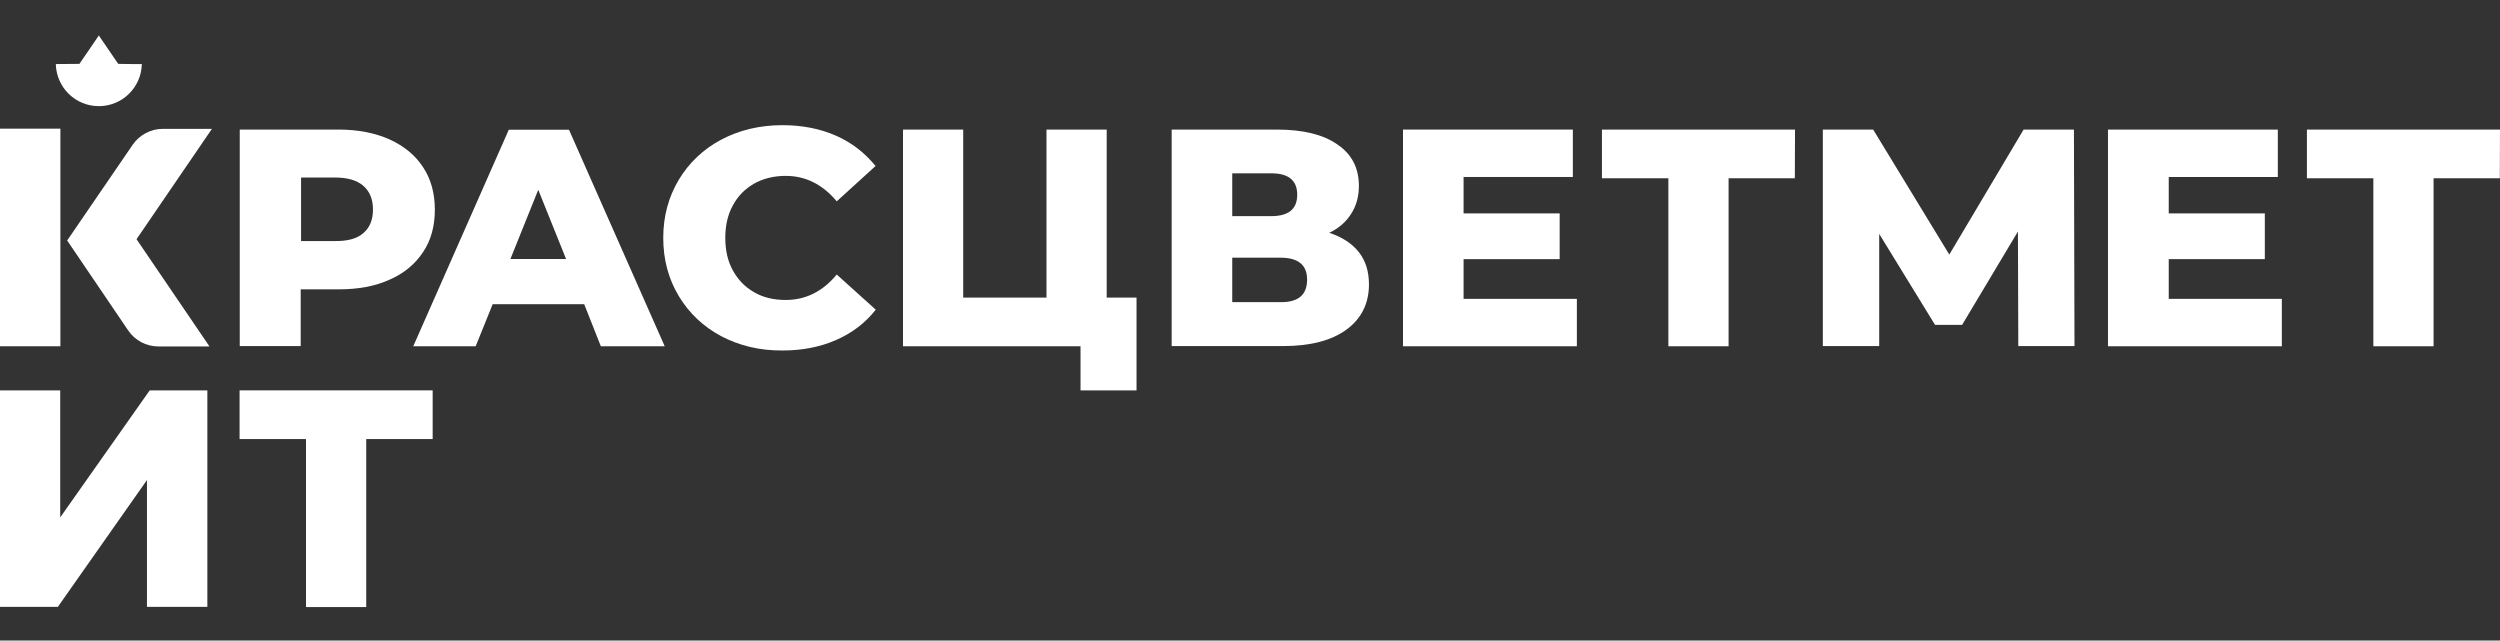
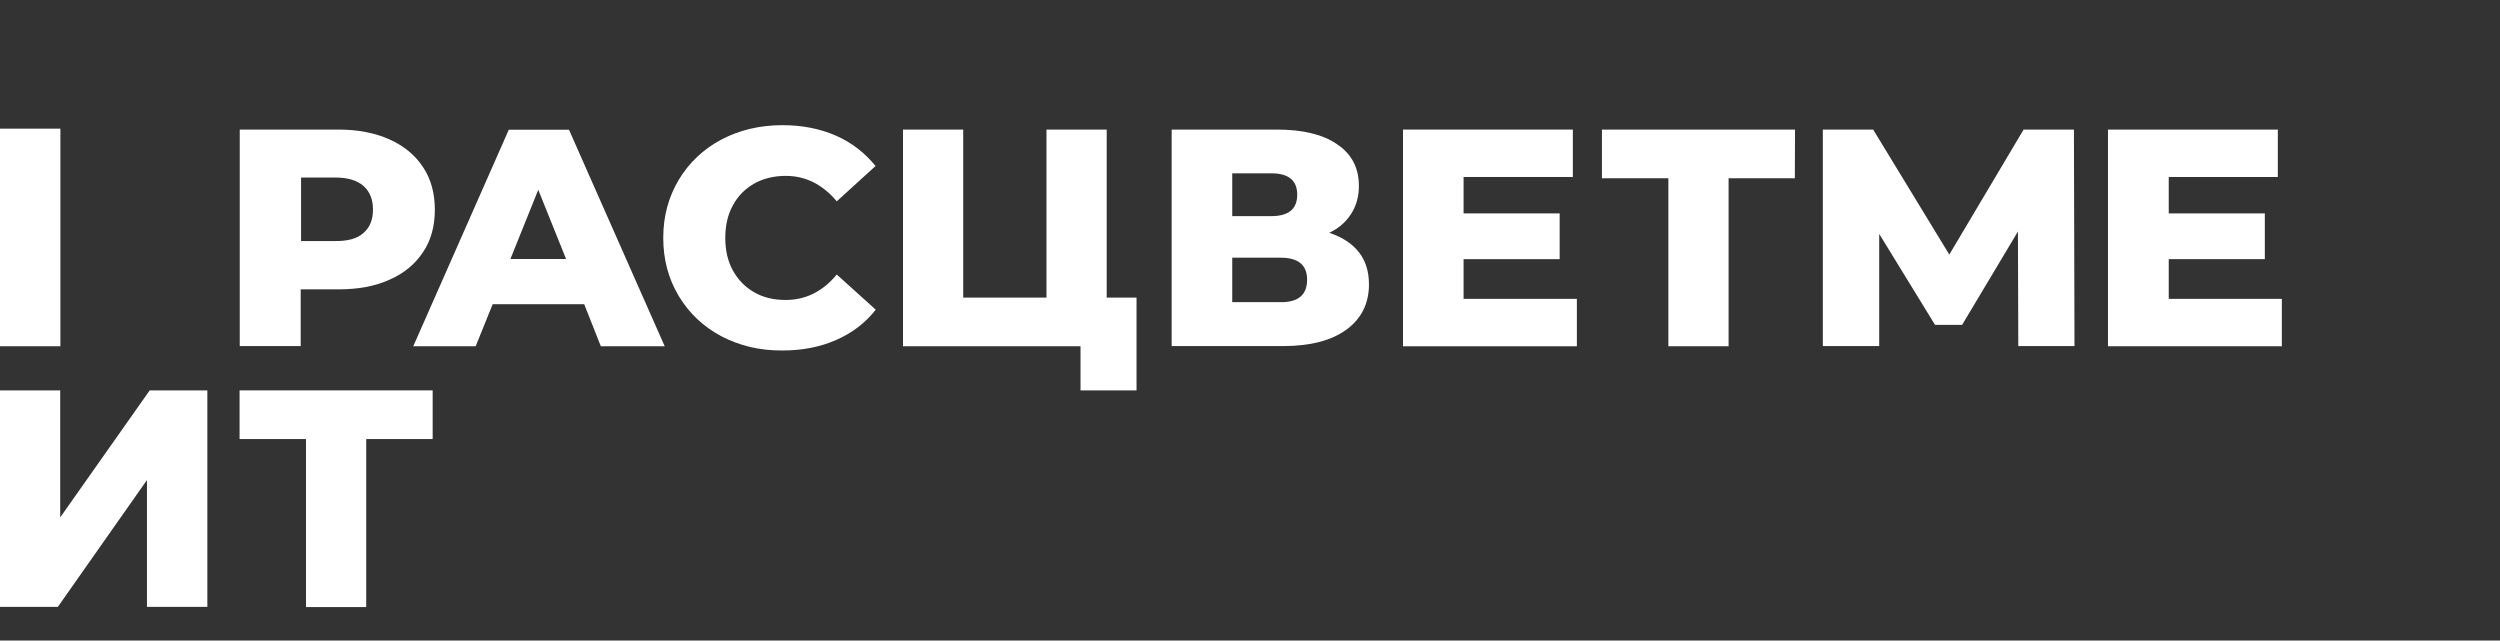
<svg xmlns="http://www.w3.org/2000/svg" version="1.1" id="Слой_1" x="0px" y="0px" viewBox="0 0 1366 350" style="enable-background:new 0 0 1366 350;" xml:space="preserve">
  <rect x="0" y="0" width="1366" height="350" fill="#333333" stroke="none" />
  <style type="text/css"> .st0{fill:#FFFFFF;} </style>
  <g>
    <g>
      <rect y="70.3" class="st0" width="33" height="118.9" />
-       <path class="st0" d="M114.4,189.2l-39.8-58.5l41.2-60.3H89c-6.6,0-12.8,3.3-16.5,8.7l-35.8,52.3l33.3,49.1 c3.7,5.5,9.9,8.8,16.6,8.8h27.7V189.2z" />
-       <path class="st0" d="M77.5,35C77.2,47.8,66.8,58,54,58S30.8,47.8,30.5,35l12.9-0.1l10.4-15.2l0.2-0.4l0.2,0.4l10.4,15.2 C64.6,35,77.1,35,77.5,35z" />
    </g>
    <path class="st0" d="M212.9,76.2c7.9,3.6,14,8.6,18.3,15.2c4.3,6.5,6.4,14.3,6.4,23.2s-2.1,16.7-6.4,23.1 c-4.3,6.5-10.3,11.6-18.3,15.1c-7.9,3.6-17.2,5.3-27.9,5.3h-20.7v31H131V70.8H185C195.8,70.8,205.1,72.7,212.9,76.2z M198.6,127.3 c3.5-3,5.2-7.3,5.2-12.8c0-5.5-1.7-9.8-5.2-12.9c-3.5-3.1-8.7-4.6-15.5-4.6h-18.6v34.7h18.6C189.9,131.8,195.2,130.4,198.6,127.3z" />
    <path class="st0" d="M319.2,166.2h-50l-9.3,23h-34.1L278,70.9h32.9l52.3,118.3h-34.9L319.2,166.2z M309.3,141.5l-15.2-37.8 l-15.2,37.8H309.3z" />
    <path class="st0" d="M394.1,183.7c-9.8-5.2-17.6-12.6-23.2-21.9c-5.6-9.3-8.5-19.9-8.5-31.8c0-11.9,2.9-22.4,8.5-31.8 c5.6-9.3,13.4-16.7,23.2-21.9c9.8-5.2,21-7.9,33.4-7.9c10.8,0,20.5,1.9,29.2,5.7s15.8,9.4,21.7,16.6L457.2,110 c-7.7-9.2-17-13.9-27.9-13.9c-6.4,0-12.2,1.4-17.2,4.2c-5,2.9-8.9,6.7-11.7,12c-2.8,5.1-4.1,11-4.1,17.7s1.3,12.6,4.1,17.7 c2.8,5.1,6.6,9.1,11.7,12c5,2.9,10.7,4.2,17.2,4.2c10.9,0,20.2-4.6,27.9-13.9l21.3,19.2c-5.7,7.3-13,12.8-21.7,16.6 s-18.4,5.7-29.2,5.7C415.1,191.6,404,188.9,394.1,183.7z" />
    <path class="st0" d="M621,162.6v50.7h-30.6v-24.1h-97V70.8h32.9v91.8h45.5V70.8h32.9v91.8H621z" />
    <path class="st0" d="M742.5,137.8c3.7,4.7,5.5,10.6,5.5,17.6c0,10.4-4.1,18.7-12.3,24.7c-8.2,6-19.7,9-34.8,9h-60.7V70.8h57.5 c14.2,0,25.3,2.7,33,8.1c7.9,5.3,11.8,12.9,11.8,22.7c0,5.7-1.4,10.8-4.2,15.2c-2.8,4.4-6.7,7.9-12,10.4 C733.5,129.6,738.8,133.1,742.5,137.8z M673.3,118.1h21.3c9.5,0,14.2-3.9,14.2-11.7s-4.7-11.7-14.2-11.7h-21.3V118.1z M714.2,152.8 c0-8-4.8-12-14.5-12h-26.4v24.3h26.4C709.4,165.2,714.2,161.1,714.2,152.8z" />
    <path class="st0" d="M861.6,163.3v25.9h-95V70.8h92.8v25.9h-59.7v19.9h52.5v25h-52.5v21.7L861.6,163.3L861.6,163.3z" />
    <path class="st0" d="M980.7,97.4h-36.2v91.8h-32.9V97.4h-36.3V70.8h105.5L980.7,97.4L980.7,97.4z" />
    <path class="st0" d="M1102.8,189.2l-0.2-62.7l-30.5,51h-14.8l-30.5-49.7v61.3H996V70.8h27.5l41.6,68.3l40.6-68.3h27.5l0.3,118.3 h-30.8L1102.8,189.2L1102.8,189.2z" />
    <path class="st0" d="M1246.8,163.3v25.9h-95V70.8h92.8v25.9H1185v19.9h52.5v25H1185v21.7L1246.8,163.3L1246.8,163.3z" />
-     <path class="st0" d="M1365.9,97.4h-36.2v91.8h-32.9V97.4h-36.3V70.8H1366L1365.9,97.4L1365.9,97.4z" />
  </g>
  <g>
    <path class="st0" d="M0,213.3h32.9v69.4l48.9-69.4h31.5v118.3h-33v-69.3l-48.7,69.3H0V213.3z" />
    <path class="st0" d="M236.3,239.9h-36.2v91.8h-32.9v-91.8h-36.3v-26.6h105.5v26.6L236.3,239.9L236.3,239.9z" />
  </g>
</svg>